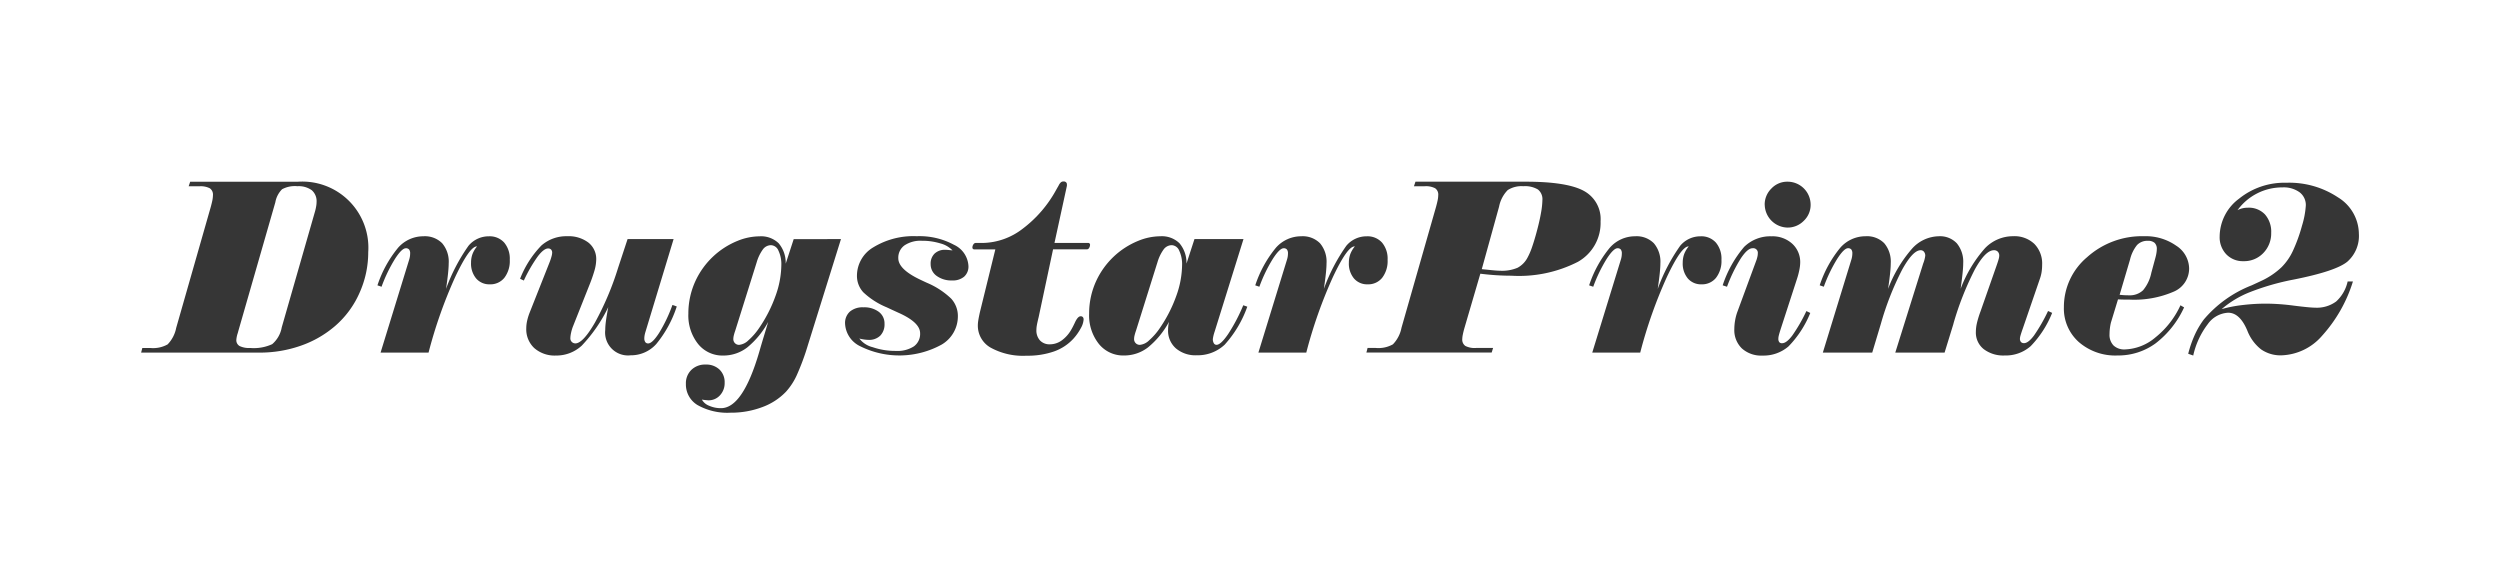
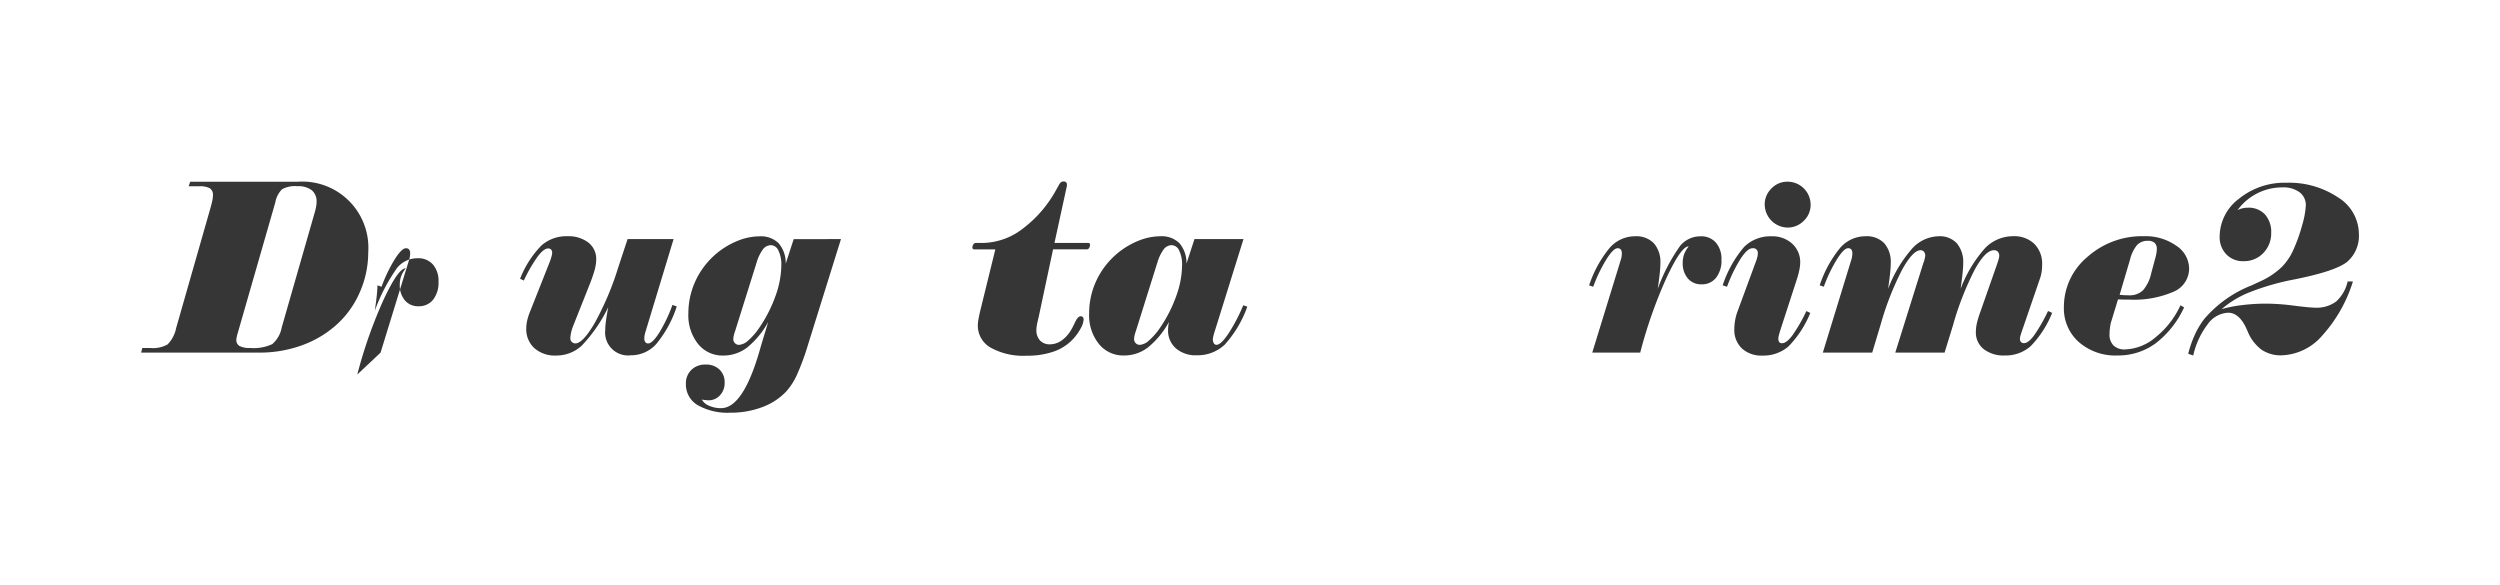
<svg xmlns="http://www.w3.org/2000/svg" width="248" height="58" viewBox="0 0 248 58">
  <defs>
    <style>.a{fill:#363636;opacity:0.998;}.b{fill:none;}</style>
  </defs>
  <g transform="translate(0 1)">
    <path class="a" d="M55.07,492.487l.117-.454H56a2.94,2.94,0,0,0,1.7-.361,3.242,3.242,0,0,0,.85-1.642l3.435-12.017q.1-.373.158-.658a2.783,2.783,0,0,0,.052-.483.756.756,0,0,0-.308-.682,1.982,1.982,0,0,0-1.042-.2h-1.06l.151-.455h10.7a6.558,6.558,0,0,1,6.963,6.987,9.8,9.8,0,0,1-.867,4.046,9.273,9.273,0,0,1-2.417,3.278,10.449,10.449,0,0,1-3.417,1.962,12.26,12.26,0,0,1-4.093.681Zm9.63-2.1c-.008.039-.024.1-.047.175a2.689,2.689,0,0,0-.139.653.667.667,0,0,0,.326.623,2.186,2.186,0,0,0,1.059.192,4.344,4.344,0,0,0,2.172-.379,2.844,2.844,0,0,0,.949-1.671l3.319-11.563a4.752,4.752,0,0,0,.1-.472,2.408,2.408,0,0,0,.035-.39A1.433,1.433,0,0,0,72,476.382a2.212,2.212,0,0,0-1.427-.4,2.684,2.684,0,0,0-1.519.3,2.407,2.407,0,0,0-.67,1.293Z" transform="translate(-41.07 -458.51)" />
-     <path class="a" d="M107,499l2.841-9.234a2.221,2.221,0,0,0,.07-.3,1.987,1.987,0,0,0,.023-.292.62.62,0,0,0-.1-.4.4.4,0,0,0-.326-.128q-.4,0-1.083,1.065a14.9,14.9,0,0,0-1.327,2.754l-.408-.139a11.514,11.514,0,0,1,2.056-3.738,3.339,3.339,0,0,1,2.509-1.13,2.416,2.416,0,0,1,1.857.693,2.821,2.821,0,0,1,.647,2q0,.373-.064.99t-.2,1.537a17.992,17.992,0,0,1,2.23-4.279,2.607,2.607,0,0,1,2.02-.937,1.931,1.931,0,0,1,1.52.623,2.478,2.478,0,0,1,.553,1.706,2.727,2.727,0,0,1-.535,1.782,1.77,1.77,0,0,1-1.444.652,1.71,1.71,0,0,1-1.357-.582,2.3,2.3,0,0,1-.506-1.561,2.461,2.461,0,0,1,.14-.85,2.638,2.638,0,0,1,.454-.768h-.023q-.711,0-2.143,3.033a45.969,45.969,0,0,0-2.643,7.5Z" transform="translate(-69.248 -465.02)" />
+     <path class="a" d="M107,499l2.841-9.234a2.221,2.221,0,0,0,.07-.3,1.987,1.987,0,0,0,.023-.292.62.62,0,0,0-.1-.4.4.4,0,0,0-.326-.128q-.4,0-1.083,1.065a14.9,14.9,0,0,0-1.327,2.754l-.408-.139q0,.373-.064.99t-.2,1.537a17.992,17.992,0,0,1,2.23-4.279,2.607,2.607,0,0,1,2.02-.937,1.931,1.931,0,0,1,1.52.623,2.478,2.478,0,0,1,.553,1.706,2.727,2.727,0,0,1-.535,1.782,1.77,1.77,0,0,1-1.444.652,1.71,1.71,0,0,1-1.357-.582,2.3,2.3,0,0,1-.506-1.561,2.461,2.461,0,0,1,.14-.85,2.638,2.638,0,0,1,.454-.768h-.023q-.711,0-2.143,3.033a45.969,45.969,0,0,0-2.643,7.5Z" transform="translate(-69.248 -465.02)" />
    <path class="a" d="M153.075,487.737l-2.8,9.234a2.738,2.738,0,0,0-.075.309,1.723,1.723,0,0,0-.029.308.608.608,0,0,0,.1.373.333.333,0,0,0,.282.128q.415,0,1.088-1.048a14.852,14.852,0,0,0,1.319-2.771l.429.152a11.343,11.343,0,0,1-2.045,3.738,3.37,3.37,0,0,1-2.528,1.106,2.274,2.274,0,0,1-2.522-2.515,7.1,7.1,0,0,1,.069-.885q.069-.536.23-1.375a14.989,14.989,0,0,1-2.627,3.814,3.7,3.7,0,0,1-2.544.984,3.074,3.074,0,0,1-2.162-.734,2.542,2.542,0,0,1-.8-1.968,3.484,3.484,0,0,1,.078-.71,5.43,5.43,0,0,1,.245-.815l1.974-4.984a5.473,5.473,0,0,0,.2-.589,1.649,1.649,0,0,0,.072-.39.453.453,0,0,0-.1-.315.387.387,0,0,0-.3-.117q-.43,0-1.036.8a14.792,14.792,0,0,0-1.374,2.382l-.373-.175a9.922,9.922,0,0,1,2.114-3.3,3.734,3.734,0,0,1,2.562-.92,3.241,3.241,0,0,1,2.1.629,2.069,2.069,0,0,1,.777,1.7,4.1,4.1,0,0,1-.16,1.031,15.032,15.032,0,0,1-.554,1.577l-1.6,4.03a4.173,4.173,0,0,0-.184.628,2.746,2.746,0,0,0-.069.559.5.5,0,0,0,.495.477q.749,0,1.94-2.055a29.028,29.028,0,0,0,2.3-5.432l.944-2.864Z" transform="translate(-86.254 -465.02)" />
    <path class="a" d="M189.461,487.737l-3.284,10.527a24.309,24.309,0,0,1-1.112,3A6.369,6.369,0,0,1,184,502.886a6.2,6.2,0,0,1-2.364,1.526,8.742,8.742,0,0,1-3.121.547,6.022,6.022,0,0,1-3.272-.751,2.379,2.379,0,0,1-1.165-2.114,1.842,1.842,0,0,1,.542-1.38,1.934,1.934,0,0,1,1.415-.53,1.9,1.9,0,0,1,1.375.495,1.725,1.725,0,0,1,.512,1.3,1.767,1.767,0,0,1-.46,1.252,1.515,1.515,0,0,1-1.158.5c-.116-.008-.227-.018-.331-.029s-.208-.025-.309-.041a1.4,1.4,0,0,0,.722.611,2.86,2.86,0,0,0,1.177.238q2.154,0,3.784-5.554.291-1.013.465-1.572l.431-1.432a8.475,8.475,0,0,1-2.084,2.538,3.869,3.869,0,0,1-2.375.8,3.1,3.1,0,0,1-2.5-1.153,4.534,4.534,0,0,1-.961-3,7.669,7.669,0,0,1,.722-3.283,7.854,7.854,0,0,1,4.162-3.942,5.853,5.853,0,0,1,2.172-.448,2.5,2.5,0,0,1,1.9.687,3,3,0,0,1,.7,2.026l.792-2.434Zm-8.372,2.34-2.119,6.754a4.566,4.566,0,0,0-.145.489,1.48,1.48,0,0,0-.041.314.56.56,0,0,0,.594.594,1.528,1.528,0,0,0,.9-.449,6.324,6.324,0,0,0,1.078-1.24,13.771,13.771,0,0,0,1.618-3.179,9.231,9.231,0,0,0,.571-3.039,3.108,3.108,0,0,0-.285-1.433.845.845,0,0,0-.74-.547,1.01,1.01,0,0,0-.8.414,4.135,4.135,0,0,0-.629,1.321" transform="translate(-106.037 -465.02)" />
-     <path class="a" d="M210.261,497.6a2.388,2.388,0,0,0,1.327.861,6.912,6.912,0,0,0,2.306.369,2.99,2.99,0,0,0,1.781-.451,1.518,1.518,0,0,0,.618-1.306q0-1.077-2.167-2.037-.721-.328-1.141-.528a7.6,7.6,0,0,1-2.323-1.49,2.378,2.378,0,0,1-.634-1.653,3.278,3.278,0,0,1,1.636-2.818,7.611,7.611,0,0,1,4.3-1.095,7.167,7.167,0,0,1,3.685.85,2.456,2.456,0,0,1,1.439,2.107,1.339,1.339,0,0,1-.425,1.054,1.735,1.735,0,0,1-1.194.378,2.463,2.463,0,0,1-1.537-.454,1.41,1.41,0,0,1-.594-1.172,1.375,1.375,0,0,1,.39-1.037,1.468,1.468,0,0,1,1.066-.377c.093,0,.2.006.314.018l.4.041a2.556,2.556,0,0,0-1.193-.69,6.063,6.063,0,0,0-1.845-.265,2.835,2.835,0,0,0-1.73.459,1.5,1.5,0,0,0-.611,1.272q0,1.108,2.236,2.155c.264.126.465.22.605.282a7.948,7.948,0,0,1,2.4,1.566,2.554,2.554,0,0,1,.669,1.776,3.249,3.249,0,0,1-1.6,2.783,8.7,8.7,0,0,1-8.076.175,2.625,2.625,0,0,1-1.514-2.248,1.516,1.516,0,0,1,.478-1.194,1.947,1.947,0,0,1,1.339-.425,2.41,2.41,0,0,1,1.525.445,1.423,1.423,0,0,1,.571,1.182,1.6,1.6,0,0,1-.42,1.182,1.585,1.585,0,0,1-1.176.421,4.352,4.352,0,0,1-.769-.1l-.139-.035" transform="translate(-125.018 -465.02)" />
    <path class="a" d="M238.944,482.224h-2.1a.177.177,0,0,1-.116-.052.15.15,0,0,1-.058-.111.567.567,0,0,1,.1-.338.275.275,0,0,1,.215-.14h.722a6.662,6.662,0,0,0,3.936-1.4,12.044,12.044,0,0,0,3.354-3.9l.244-.431a.937.937,0,0,1,.227-.3.425.425,0,0,1,.251-.07.336.336,0,0,1,.238.081.289.289,0,0,1,.088.221v.129l-1.234,5.67H248.2a.128.128,0,0,1,.093.058.177.177,0,0,1,.047.1.6.6,0,0,1-.094.338.266.266,0,0,1-.221.139h-3.354l-1.432,6.731q-.14.571-.18.821a2.754,2.754,0,0,0-.041.436,1.465,1.465,0,0,0,.361,1.053,1.288,1.288,0,0,0,.979.379,2.01,2.01,0,0,0,1.147-.367,3.361,3.361,0,0,0,.972-1.089q.139-.232.338-.652.3-.675.594-.675a.277.277,0,0,1,.215.082.344.344,0,0,1,.076.244,1.976,1.976,0,0,1-.273.85,5.212,5.212,0,0,1-.727,1.037,4.755,4.755,0,0,1-1.927,1.275,7.932,7.932,0,0,1-2.731.425,6.651,6.651,0,0,1-3.563-.8,2.5,2.5,0,0,1-1.27-2.224,3.446,3.446,0,0,1,.052-.53c.035-.213.088-.475.158-.787Z" transform="translate(-140.207 -458.482)" />
    <path class="a" d="M277.475,487.737l-2.864,9.187a4.034,4.034,0,0,0-.123.431,2.743,2.743,0,0,0-.052.3.765.765,0,0,0,.1.42.3.3,0,0,0,.262.151q.431,0,1.165-1.083a17.355,17.355,0,0,0,1.49-2.841l.4.14a11.173,11.173,0,0,1-2.247,3.773,3.913,3.913,0,0,1-2.783,1.048,2.984,2.984,0,0,1-2.055-.687,2.323,2.323,0,0,1-.774-1.828q0-.151.018-.349a3.359,3.359,0,0,1,.075-.454A8.474,8.474,0,0,1,268,498.484a3.87,3.87,0,0,1-2.376.8,3.1,3.1,0,0,1-2.5-1.153,4.537,4.537,0,0,1-.961-3,7.669,7.669,0,0,1,.722-3.283,7.857,7.857,0,0,1,4.163-3.942,5.849,5.849,0,0,1,2.172-.448,2.5,2.5,0,0,1,1.9.687,3,3,0,0,1,.7,2.026l.792-2.434Zm-8.547,2.34-2.119,6.754a4.548,4.548,0,0,0-.145.489,1.481,1.481,0,0,0-.041.314.56.56,0,0,0,.594.594,1.528,1.528,0,0,0,.9-.449,6.325,6.325,0,0,0,1.078-1.24,13.792,13.792,0,0,0,1.619-3.179,9.242,9.242,0,0,0,.57-3.039,3.109,3.109,0,0,0-.285-1.433.844.844,0,0,0-.739-.547,1.01,1.01,0,0,0-.8.414,4.136,4.136,0,0,0-.629,1.321" transform="translate(-154.121 -465.02)" />
-     <path class="a" d="M298.762,499l2.841-9.234a2.223,2.223,0,0,0,.07-.3,1.987,1.987,0,0,0,.023-.292.62.62,0,0,0-.1-.4.4.4,0,0,0-.326-.128q-.4,0-1.083,1.065a14.865,14.865,0,0,0-1.328,2.754l-.408-.139a11.514,11.514,0,0,1,2.056-3.738,3.34,3.34,0,0,1,2.51-1.13,2.417,2.417,0,0,1,1.857.693,2.823,2.823,0,0,1,.647,2q0,.373-.064.99t-.2,1.537a17.992,17.992,0,0,1,2.23-4.279,2.607,2.607,0,0,1,2.02-.937,1.931,1.931,0,0,1,1.52.623,2.478,2.478,0,0,1,.553,1.706,2.727,2.727,0,0,1-.535,1.782,1.77,1.77,0,0,1-1.444.652,1.71,1.71,0,0,1-1.357-.582,2.3,2.3,0,0,1-.506-1.561,2.461,2.461,0,0,1,.14-.85,2.647,2.647,0,0,1,.454-.768H308.3q-.71,0-2.143,3.033a45.973,45.973,0,0,0-2.643,7.5Z" transform="translate(-173.93 -465.02)" />
-     <path class="a" d="M338.522,475.533q4.1,0,5.77.908a3.172,3.172,0,0,1,1.671,3.027,4.425,4.425,0,0,1-2.253,4.017,12.822,12.822,0,0,1-6.6,1.375q-.7,0-1.467-.047t-1.607-.152l-1.572,5.368q-.116.407-.168.681a2.411,2.411,0,0,0-.053.436.755.755,0,0,0,.309.682,2.007,2.007,0,0,0,1.054.2H335.3l-.14.454H322.732l.117-.454h.815a2.933,2.933,0,0,0,1.7-.361,3.234,3.234,0,0,0,.85-1.642l3.435-12.023q.1-.371.158-.656a2.723,2.723,0,0,0,.053-.482.751.751,0,0,0-.309-.679,1.982,1.982,0,0,0-1.042-.2h-1.06l.151-.454Zm-4.343,8.675q.174.025.466.049,1,.11,1.374.111a3.923,3.923,0,0,0,1.717-.3,2.4,2.4,0,0,0,1-1.04,6.584,6.584,0,0,0,.443-1.046q.233-.674.489-1.639t.39-1.744a7.735,7.735,0,0,0,.134-1.232,1.227,1.227,0,0,0-.442-1.058,2.483,2.483,0,0,0-1.444-.326,2.538,2.538,0,0,0-1.554.383,3.213,3.213,0,0,0-.856,1.637Z" transform="translate(-187.186 -458.51)" />
    <path class="a" d="M371.691,499l2.841-9.234a2.223,2.223,0,0,0,.07-.3,1.985,1.985,0,0,0,.023-.292.62.62,0,0,0-.1-.4.4.4,0,0,0-.326-.128q-.4,0-1.083,1.065a14.892,14.892,0,0,0-1.327,2.754l-.408-.139a11.515,11.515,0,0,1,2.056-3.738,3.339,3.339,0,0,1,2.509-1.13,2.416,2.416,0,0,1,1.857.693,2.821,2.821,0,0,1,.647,2q0,.373-.064.99t-.2,1.537a17.992,17.992,0,0,1,2.23-4.279,2.605,2.605,0,0,1,2.02-.937,1.929,1.929,0,0,1,1.52.623,2.478,2.478,0,0,1,.553,1.706,2.727,2.727,0,0,1-.535,1.782,1.77,1.77,0,0,1-1.444.652,1.709,1.709,0,0,1-1.357-.582,2.293,2.293,0,0,1-.506-1.561,2.473,2.473,0,0,1,.14-.85,2.658,2.658,0,0,1,.454-.768h-.023q-.711,0-2.143,3.033a45.921,45.921,0,0,0-2.644,7.5Z" transform="translate(-213.74 -465.02)" />
    <path class="a" d="M403.936,483.265a3.577,3.577,0,0,0,.094-.361,1.373,1.373,0,0,0,.023-.245.457.457,0,0,0-.524-.524q-.489,0-1.159,1.007A14.987,14.987,0,0,0,401,485.955l-.431-.14A11.3,11.3,0,0,1,402.7,482a3.7,3.7,0,0,1,2.715-1.048,2.9,2.9,0,0,1,2.052.733,2.457,2.457,0,0,1,.793,1.887,3.917,3.917,0,0,1-.082.7,7.353,7.353,0,0,1-.233.89l-1.619,4.984q-.151.478-.192.658a1.434,1.434,0,0,0-.041.3.551.551,0,0,0,.088.344.341.341,0,0,0,.285.11q.431,0,1.008-.762a16.354,16.354,0,0,0,1.4-2.428l.385.187a10.251,10.251,0,0,1-2.161,3.319,3.785,3.785,0,0,1-2.581.908,2.851,2.851,0,0,1-2.045-.71,2.528,2.528,0,0,1-.747-1.922,5.08,5.08,0,0,1,.081-.874,4.738,4.738,0,0,1,.224-.838Zm.8-5.45a2.22,2.22,0,0,1,.664-1.6,2.147,2.147,0,0,1,1.6-.681,2.286,2.286,0,0,1,2.294,2.282,2.166,2.166,0,0,1-.681,1.6,2.224,2.224,0,0,1-1.613.669,2.307,2.307,0,0,1-2.259-2.271" transform="translate(-229.68 -458.51)" />
    <path class="a" d="M435.019,496.132,434.136,499h-4.891l2.73-8.711c.007-.024.019-.062.035-.116a3.138,3.138,0,0,0,.209-.78.6.6,0,0,0-.128-.4.407.407,0,0,0-.325-.151q-.779,0-1.847,1.944a28.825,28.825,0,0,0-2.1,5.345l-.86,2.865h-4.9l2.834-9.234a2.141,2.141,0,0,0,.069-.3,1.927,1.927,0,0,0,.024-.291.619.619,0,0,0-.1-.4.4.4,0,0,0-.325-.128q-.4,0-1.081,1.065a14.9,14.9,0,0,0-1.324,2.754l-.408-.14a11.558,11.558,0,0,1,2.051-3.738,3.333,3.333,0,0,1,2.5-1.129,2.407,2.407,0,0,1,1.852.693,2.826,2.826,0,0,1,.645,2q0,.373-.064.989t-.2,1.537a13.084,13.084,0,0,1,2.353-3.959,3.652,3.652,0,0,1,2.666-1.258,2.289,2.289,0,0,1,1.8.7,2.871,2.871,0,0,1,.633,1.986q0,.373-.064.989t-.192,1.537a12.929,12.929,0,0,1,2.42-4.029,3.857,3.857,0,0,1,2.794-1.188,2.86,2.86,0,0,1,2.1.763,2.774,2.774,0,0,1,.772,2.067,4.788,4.788,0,0,1-.052.716,3.626,3.626,0,0,1-.169.67l-1.712,4.984q-.152.431-.21.64a1.319,1.319,0,0,0-.059.315.485.485,0,0,0,.105.343.4.4,0,0,0,.3.111q.419,0,.984-.751a16.751,16.751,0,0,0,1.4-2.439l.407.186a10.159,10.159,0,0,1-2.129,3.3,3.733,3.733,0,0,1-2.573.926,3.2,3.2,0,0,1-2.094-.635,2.093,2.093,0,0,1-.772-1.706,3.984,3.984,0,0,1,.1-.85,9.387,9.387,0,0,1,.352-1.153l1.632-4.658q.141-.407.187-.593a1.258,1.258,0,0,0,.048-.3.555.555,0,0,0-.14-.4.511.511,0,0,0-.386-.146q-.841,0-1.892,1.9a29.607,29.607,0,0,0-2.126,5.385" transform="translate(-241.234 -465.02)" />
    <path class="a" d="M480.47,493.722l-.7,2.294a4.842,4.842,0,0,0-.1.548,4.776,4.776,0,0,0-.04.617,1.492,1.492,0,0,0,.4,1.112,1.544,1.544,0,0,0,1.13.39,4.928,4.928,0,0,0,3.033-1.2,8.7,8.7,0,0,0,2.474-3.179l.361.21a9.433,9.433,0,0,1-2.83,3.569,6.277,6.277,0,0,1-3.773,1.2,5.519,5.519,0,0,1-3.843-1.333,4.447,4.447,0,0,1-1.479-3.464,6.454,6.454,0,0,1,2.305-4.955,8.144,8.144,0,0,1,5.659-2.078,5.243,5.243,0,0,1,3.173.937,2.735,2.735,0,0,1,1.287,2.253,2.493,2.493,0,0,1-1.52,2.305,9.865,9.865,0,0,1-4.442.792c-.3,0-.521,0-.676-.005s-.295-.01-.419-.018m1.187-3.92-1.025,3.466c.156.017.3.03.443.038s.295.013.466.013a1.911,1.911,0,0,0,1.415-.5,3.891,3.891,0,0,0,.821-1.736l.408-1.505c.046-.171.081-.326.1-.467a2.316,2.316,0,0,0,.035-.373.81.81,0,0,0-.221-.624.97.97,0,0,0-.675-.2,1.406,1.406,0,0,0-1.066.42,3.637,3.637,0,0,0-.7,1.47" transform="translate(-270.365 -465.02)" />
    <path class="a" d="M502.759,492.919l-.5-.175a11.111,11.111,0,0,1,.64-1.851,8.319,8.319,0,0,1,.908-1.547,11.856,11.856,0,0,1,4.739-3.387q.768-.351,1.13-.525a7.491,7.491,0,0,0,1.828-1.262,5.674,5.674,0,0,0,1.129-1.612,15.861,15.861,0,0,0,.915-2.522,8.662,8.662,0,0,0,.378-2,1.581,1.581,0,0,0-.617-1.313,2.684,2.684,0,0,0-1.7-.485,5.474,5.474,0,0,0-4.46,2.261,2.079,2.079,0,0,1,.495-.188,2.349,2.349,0,0,1,.53-.059,2.2,2.2,0,0,1,1.7.668,2.589,2.589,0,0,1,.617,1.828,2.777,2.777,0,0,1-.78,2,2.62,2.62,0,0,1-1.969.808,2.267,2.267,0,0,1-1.706-.681,2.45,2.45,0,0,1-.657-1.776,4.71,4.71,0,0,1,1.927-3.744,7.157,7.157,0,0,1,4.687-1.578,8.719,8.719,0,0,1,5.123,1.449,4.282,4.282,0,0,1,2.073,3.6,3.4,3.4,0,0,1-1.147,2.783q-1.148.943-5.316,1.77a24.45,24.45,0,0,0-4.309,1.235,9.776,9.776,0,0,0-2.842,1.7,12.794,12.794,0,0,1,2.026-.4,19.807,19.807,0,0,1,2.458-.145,21.96,21.96,0,0,1,2.69.2q1.607.2,2.1.2a3.23,3.23,0,0,0,2.085-.612,3.782,3.782,0,0,0,1.141-1.985h.524a14.276,14.276,0,0,1-3.057,5.38,5.563,5.563,0,0,1-4.023,1.945,3.376,3.376,0,0,1-2.026-.588,4.343,4.343,0,0,1-1.362-1.846c-.008-.015-.019-.042-.035-.081q-.734-1.712-1.875-1.712a2.634,2.634,0,0,0-2.014,1.124,7.942,7.942,0,0,0-1.444,3.1" transform="translate(-285.189 -458.65)" />
  </g>
  <rect class="b" width="248" height="58" />
</svg>